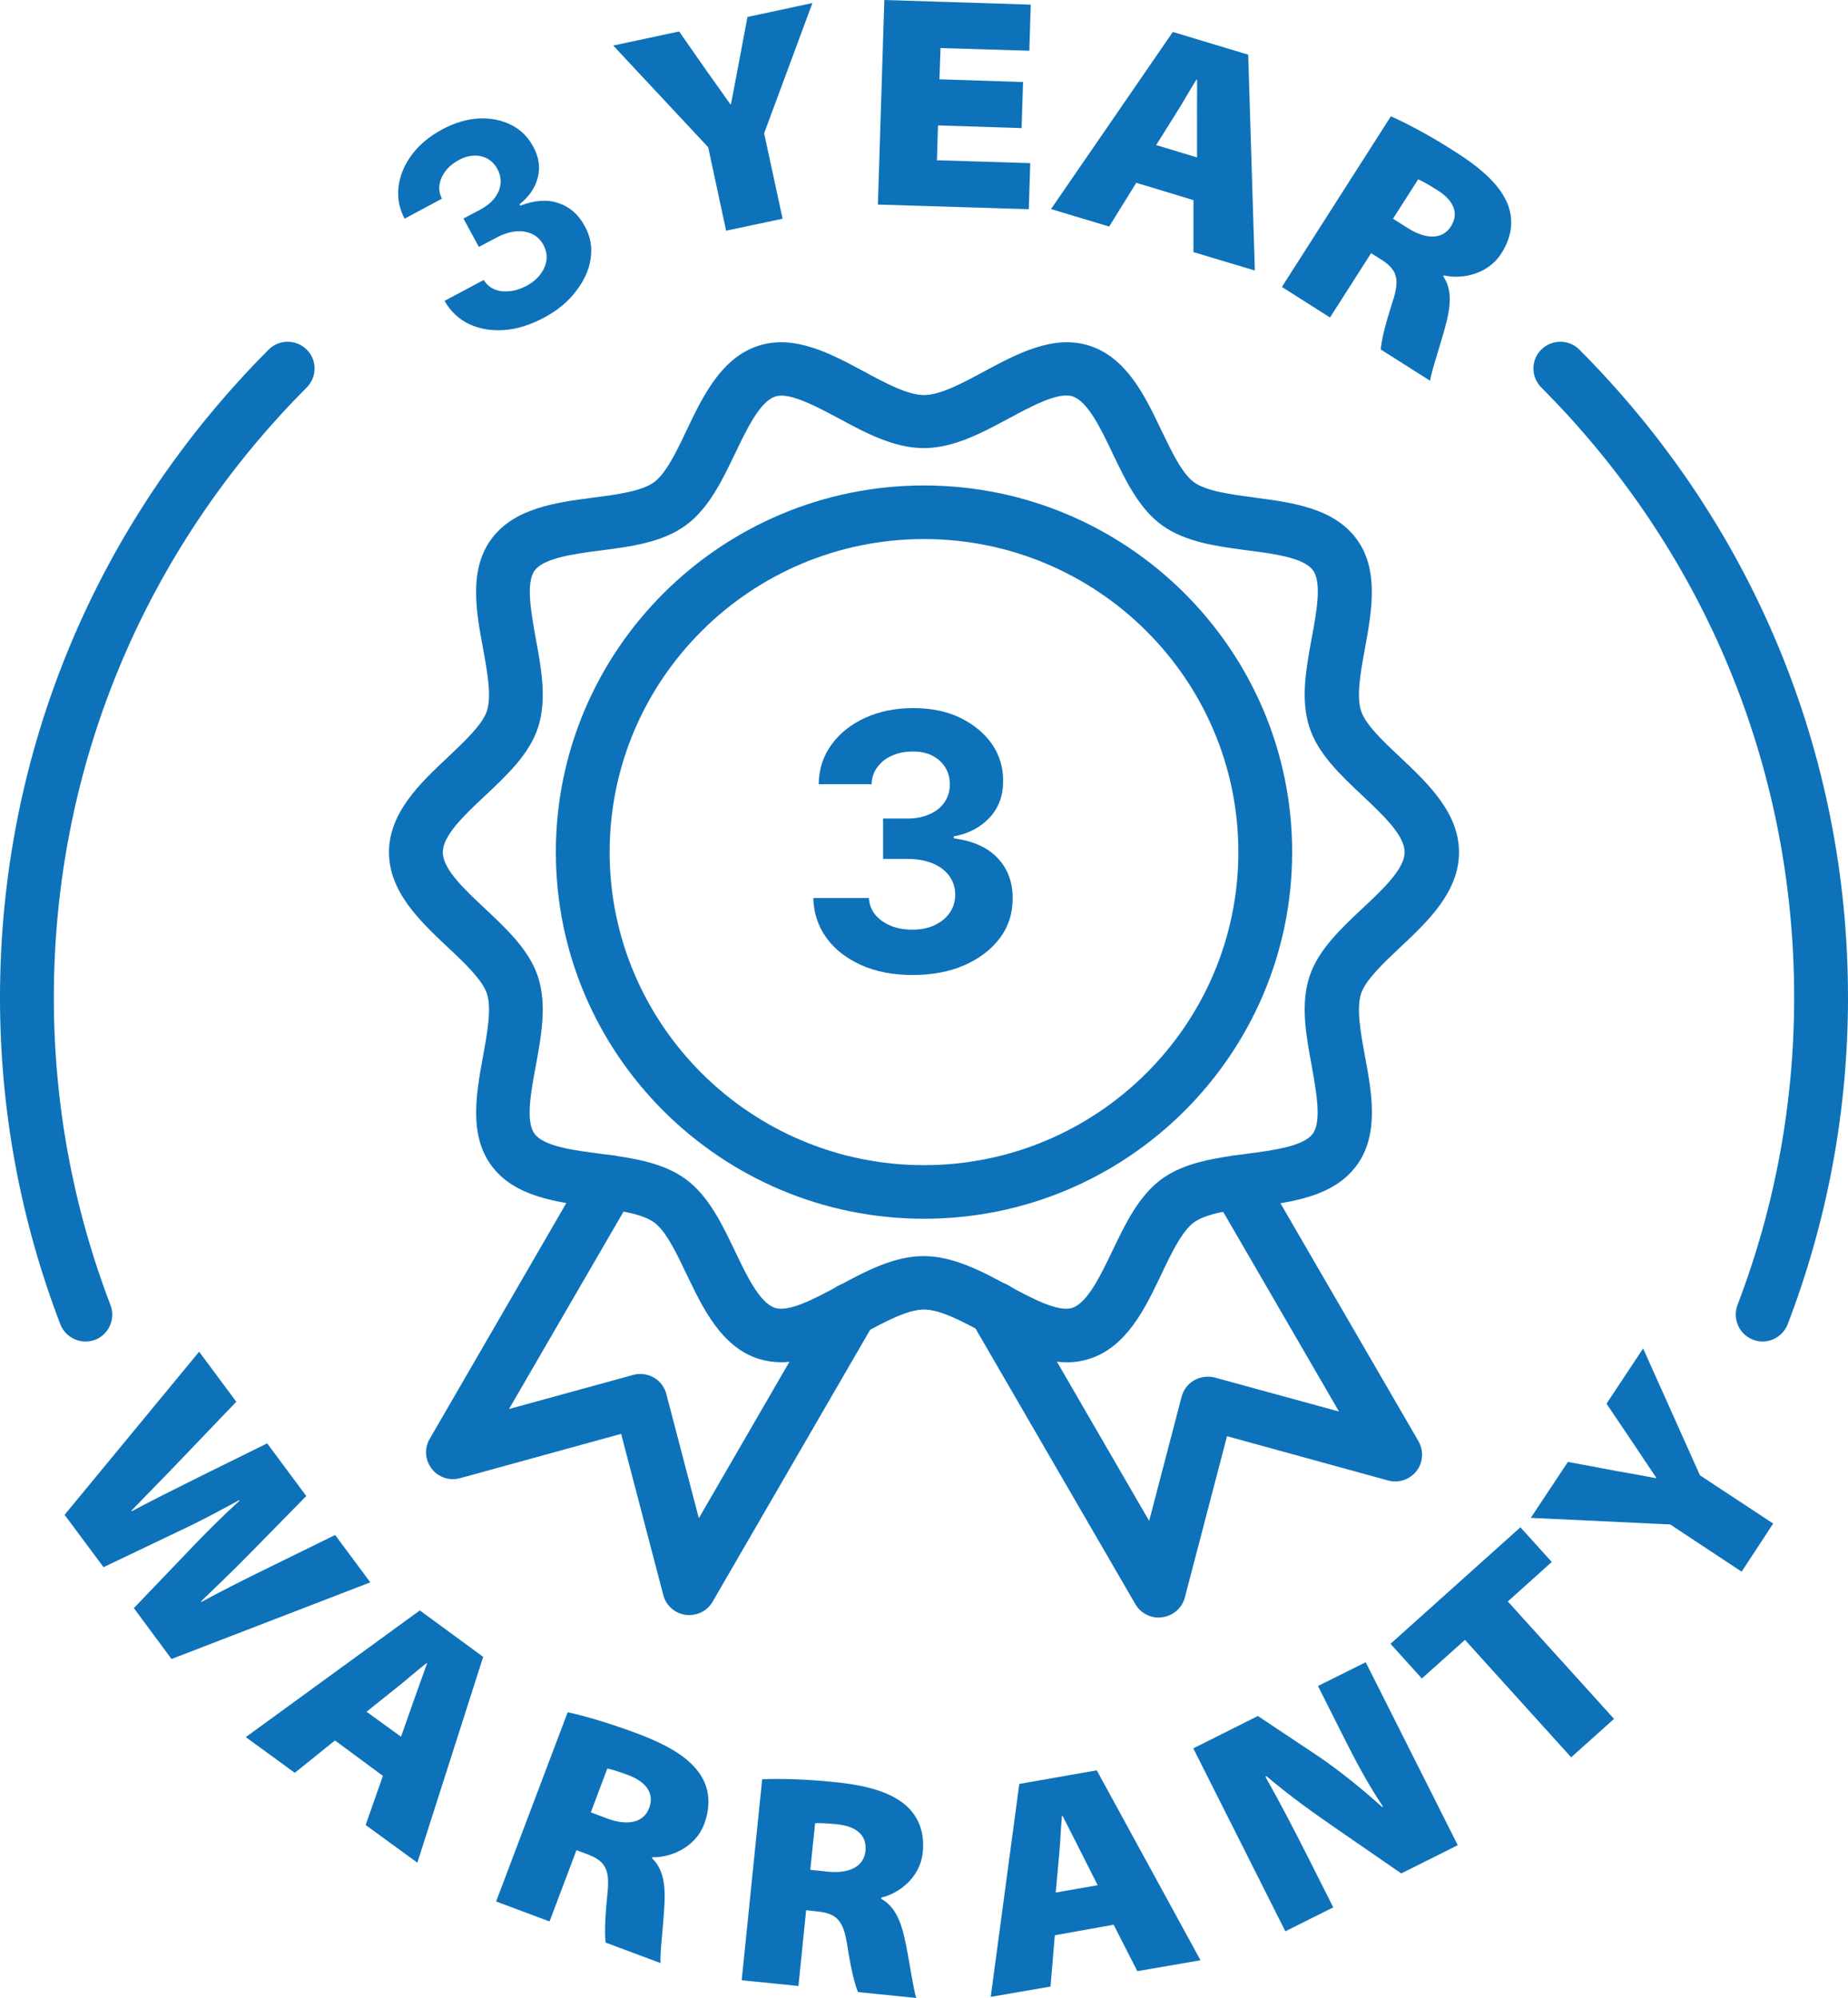
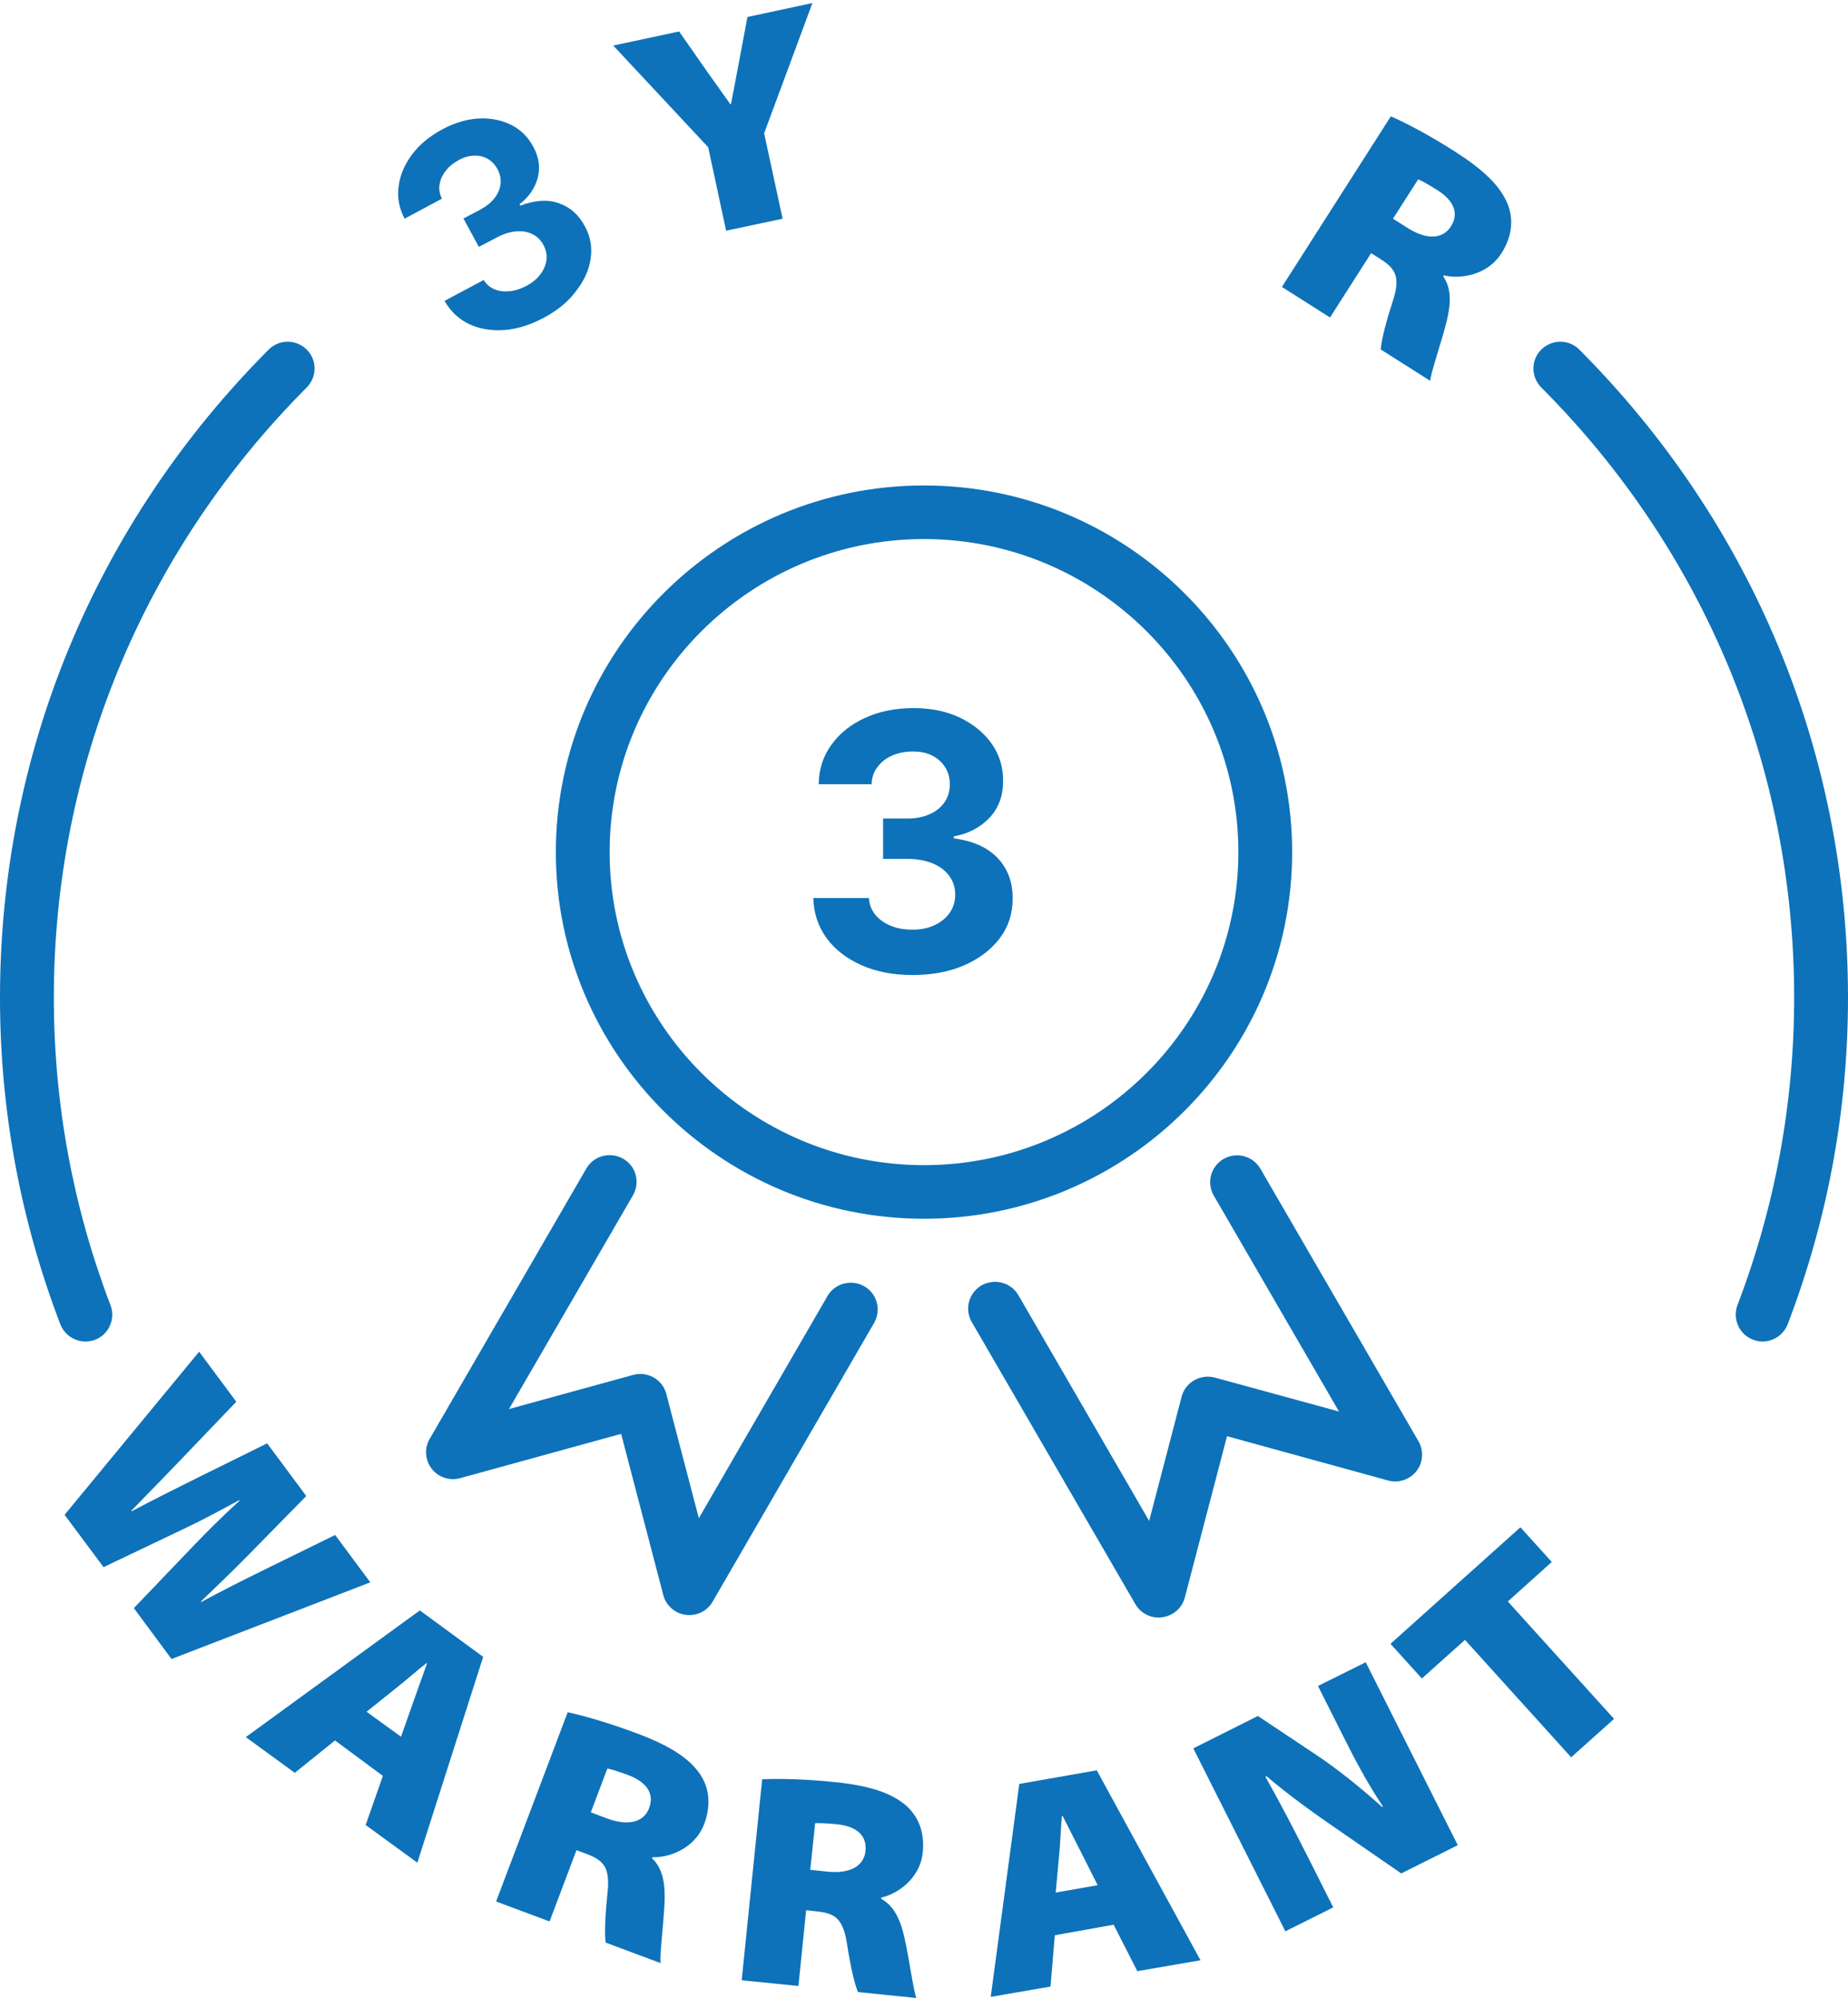
<svg xmlns="http://www.w3.org/2000/svg" fill="none" viewBox="0 0 37 40" height="40" width="37">
  <g clip-path="url(#clip0_1219_5792)">
    <path fill="#0D72B9" d="M18.5 24.402C14.434 24.402 11.129 21.107 11.129 17.061C11.129 13.015 14.437 9.72 18.5 9.72C22.566 9.72 25.871 13.015 25.871 17.061C25.871 21.107 22.566 24.402 18.5 24.402ZM18.5 10.793C15.03 10.793 12.206 13.605 12.206 17.061C12.206 20.517 15.03 23.329 18.5 23.329C21.97 23.329 24.794 20.517 24.794 17.061C24.794 13.605 21.97 10.793 18.5 10.793Z" />
-     <path fill="#0D72B9" d="M15.64 27.275C15.49 27.275 15.339 27.253 15.188 27.207C14.441 26.967 14.074 26.195 13.747 25.515C13.543 25.089 13.334 24.645 13.094 24.474C12.846 24.295 12.354 24.23 11.879 24.166C11.136 24.069 10.292 23.959 9.835 23.332C9.383 22.714 9.537 21.887 9.67 21.154C9.756 20.681 9.846 20.191 9.749 19.895C9.659 19.623 9.311 19.29 8.97 18.971C8.416 18.449 7.788 17.859 7.788 17.065C7.788 16.27 8.416 15.677 8.97 15.158C9.307 14.839 9.659 14.507 9.749 14.235C9.846 13.938 9.756 13.448 9.67 12.976C9.534 12.246 9.383 11.416 9.835 10.797C10.292 10.171 11.136 10.06 11.879 9.963C12.354 9.903 12.846 9.835 13.094 9.656C13.334 9.48 13.546 9.04 13.747 8.615C14.071 7.935 14.441 7.162 15.188 6.922C15.91 6.69 16.646 7.087 17.297 7.438C17.728 7.67 18.173 7.91 18.5 7.91C18.827 7.91 19.272 7.67 19.703 7.438C20.354 7.087 21.093 6.69 21.812 6.922C22.559 7.162 22.929 7.935 23.252 8.615C23.457 9.04 23.666 9.48 23.906 9.656C24.154 9.835 24.643 9.899 25.12 9.963C25.864 10.06 26.708 10.171 27.164 10.797C27.617 11.416 27.462 12.246 27.33 12.976C27.243 13.448 27.154 13.938 27.251 14.235C27.34 14.507 27.689 14.839 28.03 15.158C28.583 15.68 29.212 16.27 29.212 17.065C29.212 17.859 28.583 18.453 28.03 18.971C27.692 19.29 27.34 19.623 27.251 19.895C27.154 20.191 27.243 20.681 27.33 21.154C27.466 21.884 27.617 22.714 27.164 23.332C26.708 23.959 25.864 24.069 25.12 24.166C24.646 24.227 24.154 24.295 23.906 24.474C23.666 24.649 23.454 25.089 23.252 25.515C22.929 26.195 22.559 26.967 21.812 27.207C21.093 27.439 20.357 27.042 19.703 26.692C19.272 26.459 18.827 26.22 18.5 26.22C18.173 26.22 17.728 26.459 17.297 26.692C16.783 26.971 16.212 27.275 15.64 27.275ZM15.644 7.921C15.601 7.921 15.558 7.928 15.522 7.939C15.217 8.039 14.954 8.586 14.721 9.073C14.459 9.62 14.189 10.185 13.726 10.521C13.259 10.861 12.63 10.944 12.02 11.022C11.491 11.09 10.888 11.173 10.705 11.423C10.525 11.67 10.633 12.26 10.726 12.779C10.838 13.383 10.953 14.009 10.773 14.564C10.601 15.097 10.148 15.523 9.71 15.934C9.293 16.324 8.866 16.728 8.866 17.065C8.866 17.401 9.293 17.802 9.71 18.192C10.148 18.603 10.601 19.029 10.773 19.562C10.953 20.116 10.838 20.742 10.726 21.347C10.629 21.866 10.521 22.452 10.701 22.699C10.884 22.953 11.488 23.032 12.016 23.1C12.623 23.179 13.255 23.265 13.722 23.604C14.186 23.941 14.455 24.506 14.717 25.053C14.947 25.536 15.209 26.087 15.518 26.187C15.799 26.277 16.319 25.998 16.779 25.751C17.329 25.454 17.896 25.15 18.493 25.15C19.089 25.15 19.66 25.454 20.206 25.751C20.666 25.998 21.187 26.277 21.467 26.187C21.772 26.087 22.035 25.54 22.268 25.053C22.53 24.506 22.8 23.941 23.263 23.604C23.73 23.265 24.359 23.182 24.97 23.1C25.498 23.032 26.101 22.95 26.284 22.699C26.464 22.452 26.356 21.866 26.263 21.343C26.151 20.739 26.036 20.113 26.216 19.558C26.388 19.025 26.841 18.599 27.279 18.188C27.696 17.798 28.123 17.394 28.123 17.061C28.123 16.728 27.696 16.324 27.279 15.931C26.841 15.519 26.388 15.094 26.216 14.56C26.036 14.006 26.151 13.38 26.263 12.775C26.36 12.257 26.468 11.666 26.288 11.419C26.105 11.165 25.501 11.087 24.973 11.019C24.366 10.94 23.734 10.854 23.267 10.518C22.803 10.182 22.534 9.616 22.272 9.069C22.042 8.586 21.78 8.035 21.471 7.935C21.191 7.845 20.67 8.125 20.21 8.371C19.66 8.668 19.093 8.972 18.496 8.972C17.9 8.972 17.329 8.668 16.783 8.371C16.384 8.16 15.939 7.921 15.644 7.921Z" />
    <path fill="#0D72B9" d="M13.801 32.337C13.776 32.337 13.755 32.337 13.729 32.333C13.514 32.305 13.334 32.147 13.28 31.936L12.436 28.709L9.21 29.597C8.999 29.654 8.776 29.579 8.643 29.407C8.51 29.235 8.492 28.999 8.603 28.81L11.739 23.397C11.887 23.139 12.217 23.053 12.476 23.2C12.735 23.347 12.821 23.676 12.673 23.933L10.191 28.212L12.677 27.529C12.817 27.489 12.964 27.511 13.09 27.582C13.216 27.654 13.306 27.772 13.341 27.912L13.992 30.398L16.567 25.951C16.715 25.694 17.045 25.608 17.304 25.754C17.562 25.901 17.649 26.23 17.501 26.488L14.268 32.069C14.171 32.237 13.995 32.337 13.801 32.337Z" />
    <path fill="#0D72B9" d="M23.199 32.387C23.008 32.387 22.829 32.287 22.732 32.119L19.456 26.47C19.308 26.212 19.394 25.887 19.653 25.736C19.912 25.59 20.242 25.676 20.39 25.933L23.008 30.452L23.658 27.965C23.694 27.826 23.784 27.708 23.91 27.636C24.036 27.565 24.183 27.547 24.323 27.582L26.809 28.262L24.301 23.937C24.154 23.679 24.24 23.354 24.499 23.204C24.758 23.057 25.084 23.143 25.235 23.4L28.4 28.856C28.508 29.046 28.494 29.282 28.361 29.453C28.228 29.625 28.001 29.7 27.793 29.643L24.567 28.756L23.723 31.983C23.669 32.194 23.49 32.351 23.274 32.38C23.245 32.387 23.22 32.387 23.199 32.387Z" />
    <path fill="#0D72B9" d="M1.293 30.33L3.987 27.064L4.731 28.066L3.653 29.192C3.312 29.55 2.91 29.958 2.63 30.248L2.637 30.259C3.039 30.044 3.499 29.815 3.966 29.582L5.349 28.899L6.132 29.954L4.986 31.121C4.645 31.471 4.347 31.75 4.023 32.065L4.03 32.076C4.426 31.861 4.878 31.632 5.324 31.414L6.71 30.734L7.414 31.682L3.434 33.217L2.68 32.198L3.937 30.885C4.192 30.623 4.444 30.369 4.796 30.047L4.788 30.037C4.365 30.266 4.048 30.437 3.714 30.595L2.073 31.378L1.293 30.33Z" />
    <path fill="#0D72B9" d="M6.707 34.848L5.902 35.496L4.921 34.781L8.406 32.244L9.674 33.174L8.356 37.295L7.321 36.541L7.666 35.557L6.707 34.848ZM8.029 34.773L8.28 34.061C8.359 33.832 8.467 33.543 8.55 33.306L8.539 33.299C8.345 33.45 8.118 33.654 7.921 33.807L7.339 34.273L8.029 34.773Z" />
    <path fill="#0D72B9" d="M11.366 34.283C11.686 34.351 12.174 34.491 12.76 34.709C13.406 34.952 13.802 35.203 14.017 35.525C14.197 35.793 14.243 36.129 14.1 36.519C13.906 37.031 13.367 37.199 13.065 37.185L13.054 37.206C13.27 37.41 13.32 37.714 13.306 38.075C13.288 38.519 13.205 39.131 13.227 39.306L12.127 38.895C12.106 38.755 12.106 38.451 12.163 37.907C12.217 37.399 12.099 37.252 11.736 37.117L11.542 37.045L11.003 38.472L9.933 38.072L11.366 34.283ZM11.829 36.287L12.149 36.408C12.573 36.566 12.889 36.49 12.997 36.201C13.105 35.911 12.947 35.682 12.58 35.542C12.339 35.453 12.221 35.421 12.16 35.41L11.829 36.287Z" />
    <path fill="#0D72B9" d="M15.26 35.625C15.587 35.61 16.097 35.618 16.715 35.682C17.401 35.75 17.846 35.897 18.141 36.151C18.381 36.365 18.518 36.676 18.475 37.088C18.421 37.632 17.94 37.932 17.645 37.993L17.642 38.018C17.904 38.161 18.029 38.444 18.108 38.794C18.206 39.227 18.285 39.839 18.346 40.004L17.178 39.886C17.124 39.757 17.042 39.463 16.959 38.923C16.88 38.419 16.726 38.308 16.345 38.269L16.14 38.247L15.986 39.764L14.85 39.649L15.26 35.625ZM16.223 37.438L16.564 37.474C17.013 37.521 17.3 37.367 17.329 37.056C17.358 36.745 17.146 36.566 16.758 36.526C16.503 36.501 16.381 36.501 16.32 36.505L16.223 37.438Z" />
    <path fill="#0D72B9" d="M21.119 38.748L21.033 39.775L19.836 39.982L20.408 35.718L21.959 35.446L24.036 39.249L22.771 39.467L22.297 38.537L21.119 38.748ZM21.977 37.746L21.636 37.07C21.525 36.855 21.388 36.576 21.273 36.355L21.262 36.358C21.237 36.605 21.23 36.909 21.205 37.152L21.137 37.893L21.977 37.746Z" />
    <path fill="#0D72B9" d="M25.735 38.669L23.892 35.006L25.185 34.358L26.324 35.117C26.762 35.407 27.243 35.793 27.671 36.179L27.689 36.172C27.351 35.66 27.121 35.217 26.87 34.716L26.388 33.757L27.344 33.282L29.187 36.945L28.055 37.51L26.78 36.63C26.331 36.322 25.821 35.958 25.358 35.564L25.336 35.575C25.641 36.115 25.914 36.644 26.195 37.199L26.694 38.19L25.735 38.669Z" />
    <path fill="#0D72B9" d="M29.331 32.834L28.468 33.607L27.84 32.913L30.441 30.58L31.069 31.274L30.189 32.065L32.316 34.416L31.457 35.185L29.331 32.834Z" />
-     <path fill="#0D72B9" d="M34.87 31.468L33.44 30.523L30.649 30.391L31.392 29.271L32.37 29.454C32.689 29.511 32.883 29.543 33.153 29.597L33.16 29.586C33.016 29.375 32.894 29.185 32.722 28.931L32.165 28.105L32.898 26.999L34.036 29.539L35.502 30.505L34.87 31.468Z" />
    <path fill="#0D72B9" d="M14.538 4.619L14.179 2.948L12.278 0.912L13.597 0.63L14.164 1.442C14.351 1.706 14.466 1.864 14.624 2.089L14.635 2.086C14.681 1.835 14.728 1.613 14.782 1.316L14.965 0.34L16.266 0.061L15.299 2.669L15.669 4.379L14.538 4.619Z" />
-     <path fill="#0D72B9" d="M20.454 2.565L18.78 2.511L18.759 3.209L20.627 3.266L20.598 4.189L17.577 4.096L17.706 0L20.637 0.093L20.609 1.016L18.831 0.962L18.809 1.588L20.483 1.642L20.454 2.565Z" />
-     <path fill="#0D72B9" d="M22.75 3.66L22.207 4.536L21.043 4.186L23.482 0.64L24.991 1.095L25.124 5.416L23.895 5.048V4.007L22.75 3.66ZM23.967 3.152V2.397C23.964 2.154 23.971 1.846 23.967 1.596L23.956 1.592C23.824 1.799 23.676 2.068 23.543 2.275L23.148 2.905L23.967 3.152Z" />
    <path fill="#0D72B9" d="M27.847 2.329C28.145 2.461 28.598 2.694 29.122 3.03C29.704 3.399 30.038 3.724 30.186 4.086C30.304 4.386 30.282 4.726 30.06 5.073C29.765 5.534 29.201 5.588 28.91 5.513L28.896 5.534C29.065 5.778 29.05 6.085 28.964 6.436C28.856 6.865 28.652 7.448 28.634 7.624L27.646 6.998C27.653 6.858 27.714 6.558 27.883 6.039C28.041 5.556 27.955 5.384 27.628 5.18L27.452 5.069L26.629 6.357L25.666 5.745L27.847 2.329ZM27.89 4.379L28.177 4.561C28.558 4.805 28.885 4.794 29.05 4.533C29.216 4.272 29.108 4.014 28.777 3.806C28.562 3.671 28.451 3.613 28.393 3.592L27.89 4.379Z" />
    <path fill="#0D72B9" d="M35.29 26.86C35.225 26.86 35.161 26.849 35.1 26.824C34.823 26.72 34.683 26.409 34.787 26.13C35.541 24.159 35.922 22.084 35.922 19.97C35.922 15.365 34.123 11.029 30.857 7.756C30.649 7.545 30.649 7.205 30.861 6.998C31.073 6.79 31.414 6.79 31.622 7.001C35.089 10.479 37 15.083 37 19.973C37 22.22 36.594 24.42 35.793 26.513C35.71 26.727 35.506 26.86 35.29 26.86Z" />
    <path fill="#0D72B9" d="M1.71 26.86C1.494 26.86 1.29 26.727 1.207 26.513C0.406 24.42 0 22.22 0 19.973C0 15.083 1.911 10.479 5.378 7.001C5.586 6.79 5.927 6.79 6.139 6.998C6.351 7.205 6.351 7.545 6.143 7.756C2.877 11.033 1.078 15.373 1.078 19.973C1.078 22.087 1.458 24.159 2.213 26.134C2.317 26.409 2.18 26.72 1.9 26.828C1.839 26.849 1.775 26.86 1.71 26.86Z" />
    <path fill="#0D72B9" d="M18.267 19.522C17.886 19.522 17.548 19.458 17.25 19.326C16.952 19.193 16.718 19.014 16.549 18.782C16.381 18.549 16.291 18.285 16.284 17.98H17.397C17.404 18.109 17.448 18.22 17.523 18.313C17.598 18.406 17.703 18.481 17.832 18.535C17.961 18.589 18.105 18.614 18.267 18.614C18.435 18.614 18.583 18.585 18.712 18.524C18.841 18.463 18.942 18.381 19.014 18.277C19.086 18.174 19.125 18.052 19.125 17.913C19.125 17.773 19.086 17.651 19.01 17.544C18.935 17.437 18.823 17.351 18.68 17.29C18.536 17.229 18.364 17.197 18.17 17.197H17.681V16.389H18.17C18.335 16.389 18.482 16.36 18.611 16.303C18.741 16.245 18.841 16.167 18.91 16.063C18.982 15.959 19.017 15.841 19.017 15.705C19.017 15.573 18.985 15.458 18.924 15.362C18.863 15.265 18.777 15.187 18.665 15.129C18.554 15.072 18.425 15.047 18.277 15.047C18.127 15.047 17.99 15.072 17.868 15.126C17.742 15.179 17.645 15.254 17.57 15.355C17.494 15.451 17.455 15.569 17.451 15.702H16.392C16.395 15.401 16.481 15.136 16.65 14.907C16.815 14.678 17.042 14.5 17.325 14.371C17.609 14.242 17.929 14.178 18.285 14.178C18.644 14.178 18.96 14.242 19.229 14.374C19.499 14.507 19.711 14.682 19.862 14.9C20.012 15.118 20.088 15.369 20.084 15.644C20.084 15.934 19.994 16.177 19.811 16.374C19.628 16.567 19.391 16.693 19.096 16.746V16.786C19.481 16.836 19.775 16.968 19.977 17.183C20.178 17.397 20.278 17.669 20.275 17.991C20.275 18.288 20.192 18.553 20.02 18.782C19.847 19.011 19.61 19.193 19.308 19.326C19.007 19.458 18.658 19.522 18.267 19.522Z" />
    <path fill="#0D72B9" d="M10.884 6.364C10.615 6.507 10.353 6.59 10.094 6.608C9.835 6.626 9.602 6.586 9.394 6.49C9.185 6.389 9.02 6.236 8.901 6.024L9.685 5.606C9.738 5.692 9.81 5.756 9.9 5.792C9.99 5.831 10.094 5.842 10.202 5.831C10.313 5.821 10.425 5.785 10.54 5.724C10.658 5.66 10.752 5.584 10.82 5.491C10.888 5.402 10.928 5.305 10.942 5.202C10.953 5.102 10.931 5.001 10.881 4.905C10.827 4.808 10.755 4.733 10.658 4.687C10.561 4.64 10.453 4.622 10.328 4.633C10.202 4.644 10.072 4.687 9.932 4.762L9.588 4.944L9.279 4.375L9.624 4.193C9.742 4.128 9.835 4.053 9.904 3.964C9.972 3.874 10.011 3.781 10.022 3.681C10.033 3.581 10.011 3.484 9.961 3.388C9.911 3.295 9.846 3.227 9.764 3.18C9.681 3.134 9.591 3.112 9.491 3.116C9.39 3.12 9.289 3.148 9.185 3.205C9.081 3.263 8.991 3.331 8.927 3.417C8.858 3.502 8.819 3.592 8.801 3.688C8.783 3.785 8.801 3.882 8.848 3.978L8.1 4.379C7.989 4.164 7.95 3.946 7.982 3.724C8.011 3.499 8.104 3.288 8.251 3.091C8.399 2.894 8.603 2.726 8.855 2.59C9.11 2.454 9.358 2.383 9.595 2.372C9.835 2.361 10.051 2.408 10.241 2.504C10.432 2.601 10.579 2.751 10.68 2.944C10.791 3.148 10.82 3.356 10.766 3.56C10.712 3.767 10.59 3.942 10.403 4.089L10.417 4.118C10.705 4.007 10.963 3.989 11.186 4.068C11.409 4.143 11.585 4.297 11.707 4.526C11.822 4.733 11.861 4.951 11.825 5.18C11.793 5.409 11.693 5.624 11.531 5.831C11.377 6.039 11.161 6.218 10.884 6.364Z" />
  </g>
  <defs>
    <clipPath id="clip0_1219_5792">
      <rect fill="white" height="40" width="37" />
    </clipPath>
  </defs>
</svg>